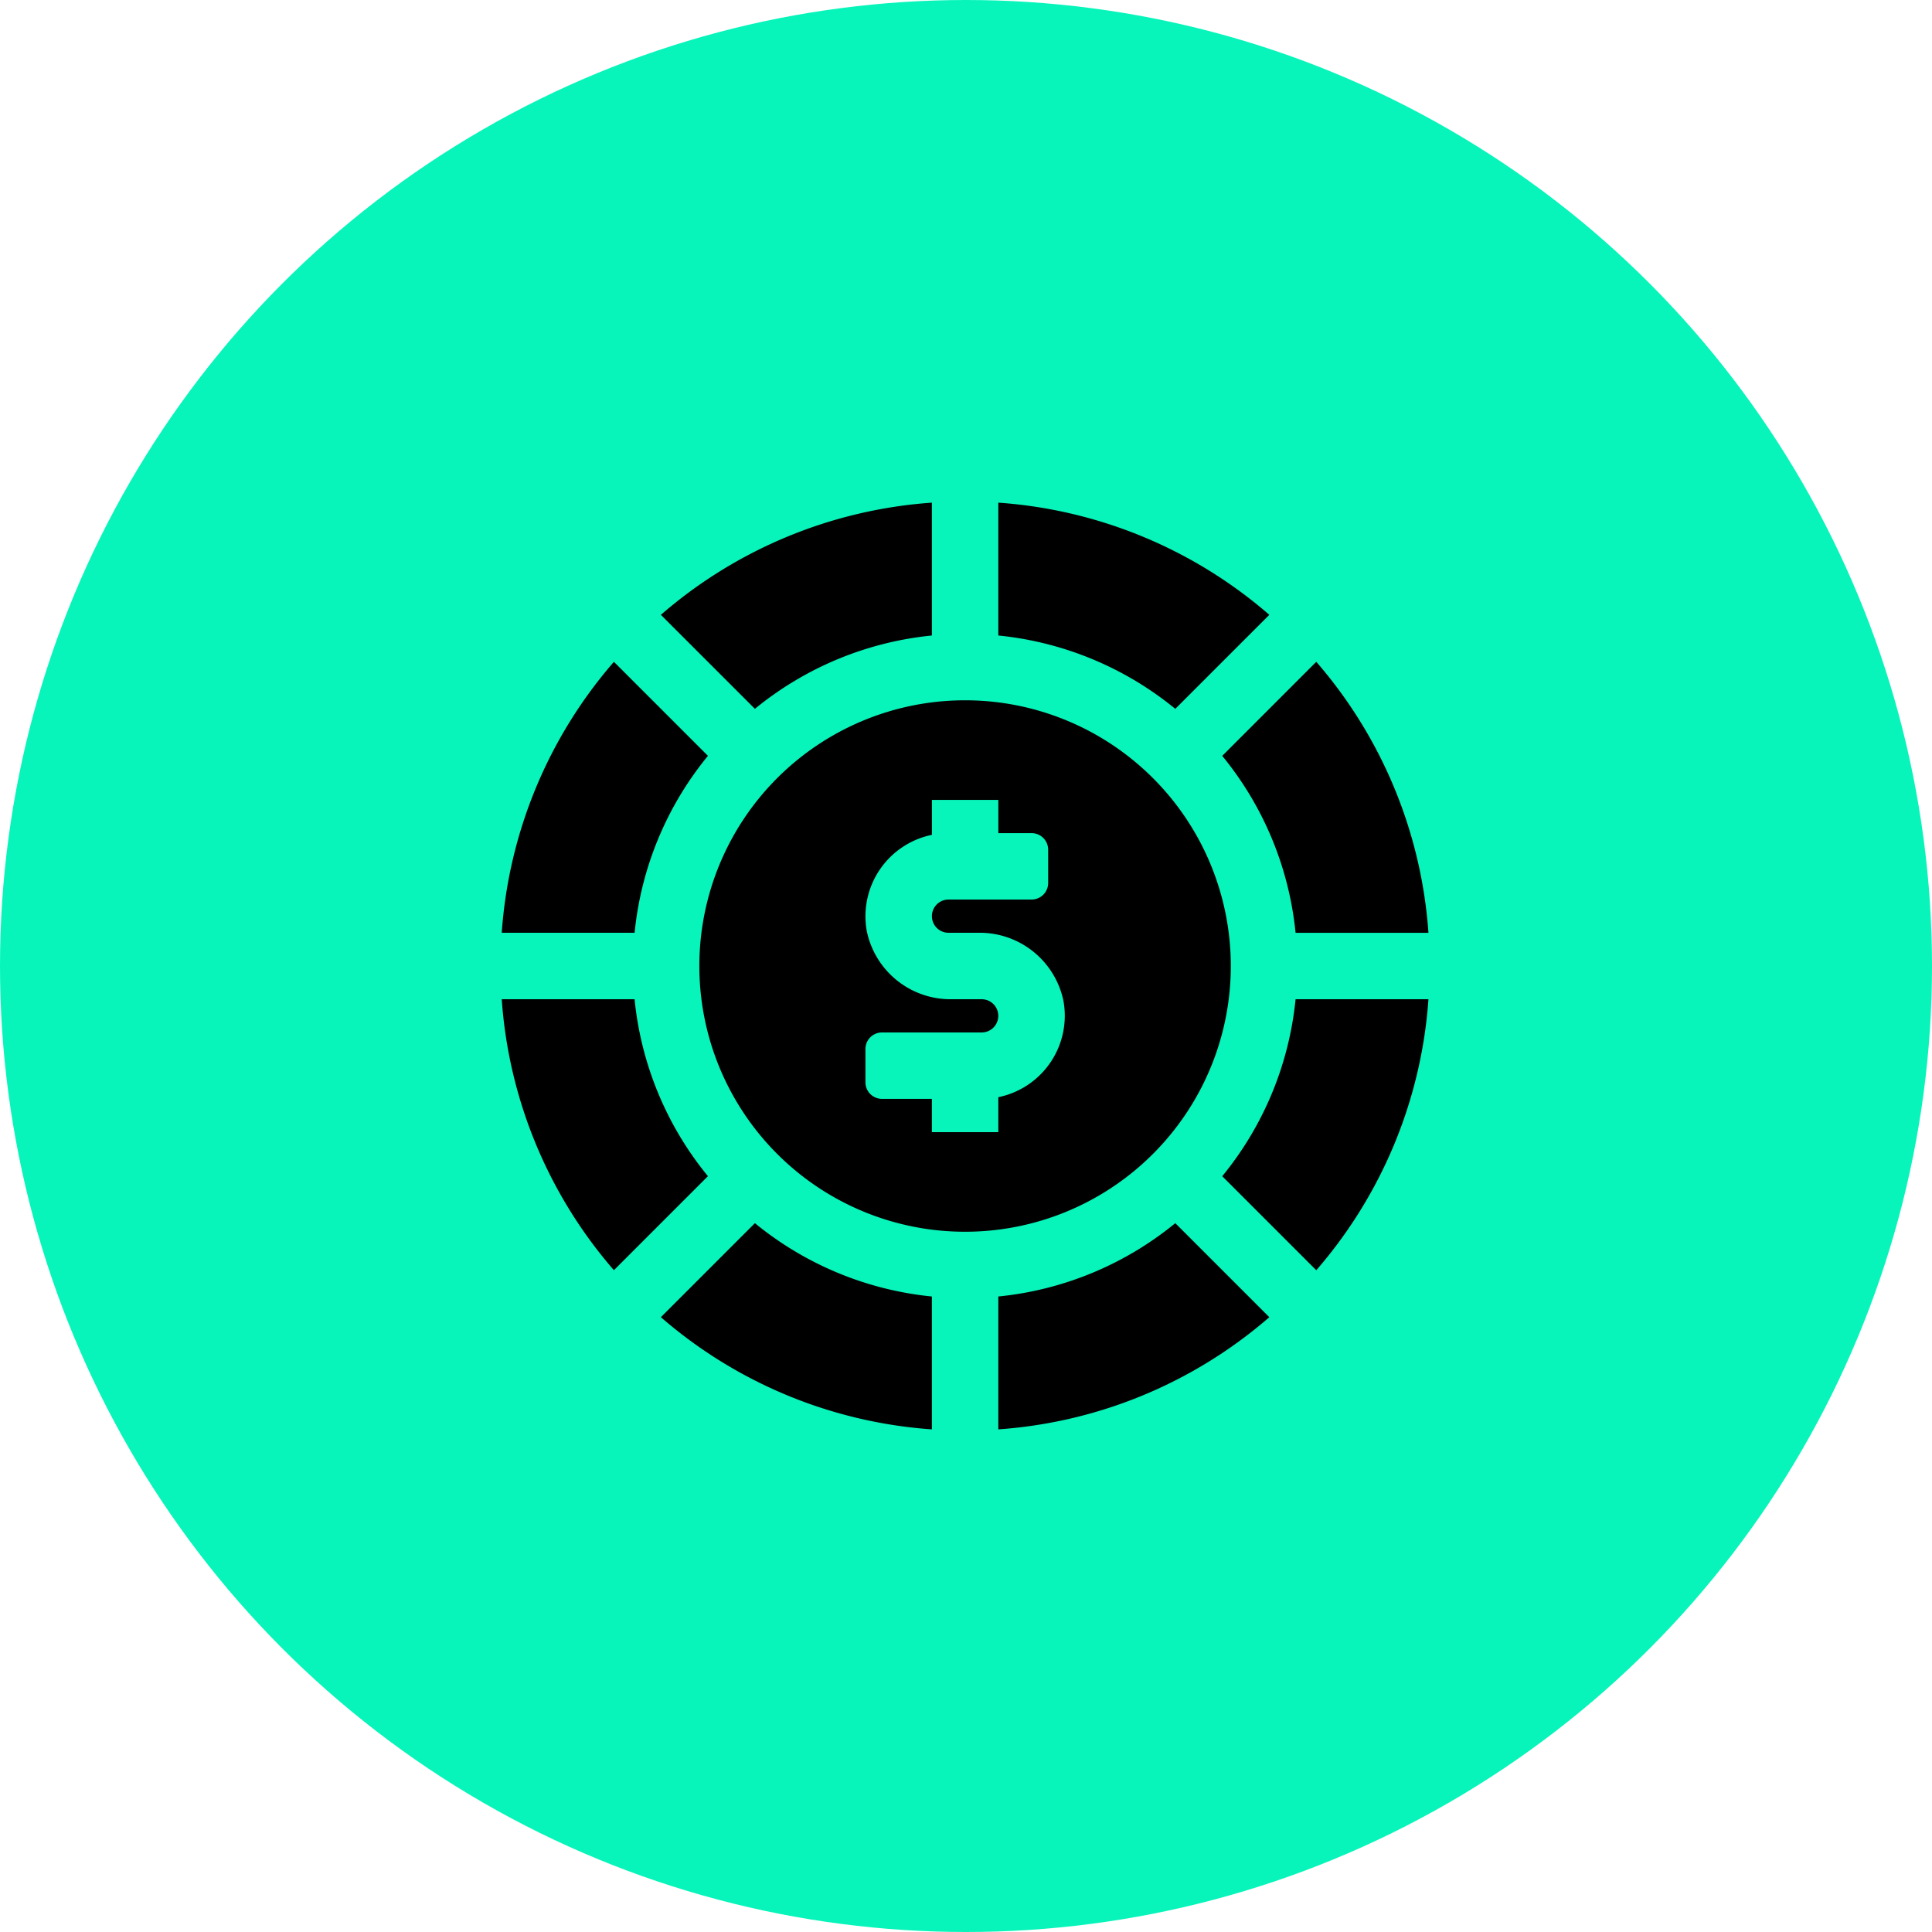
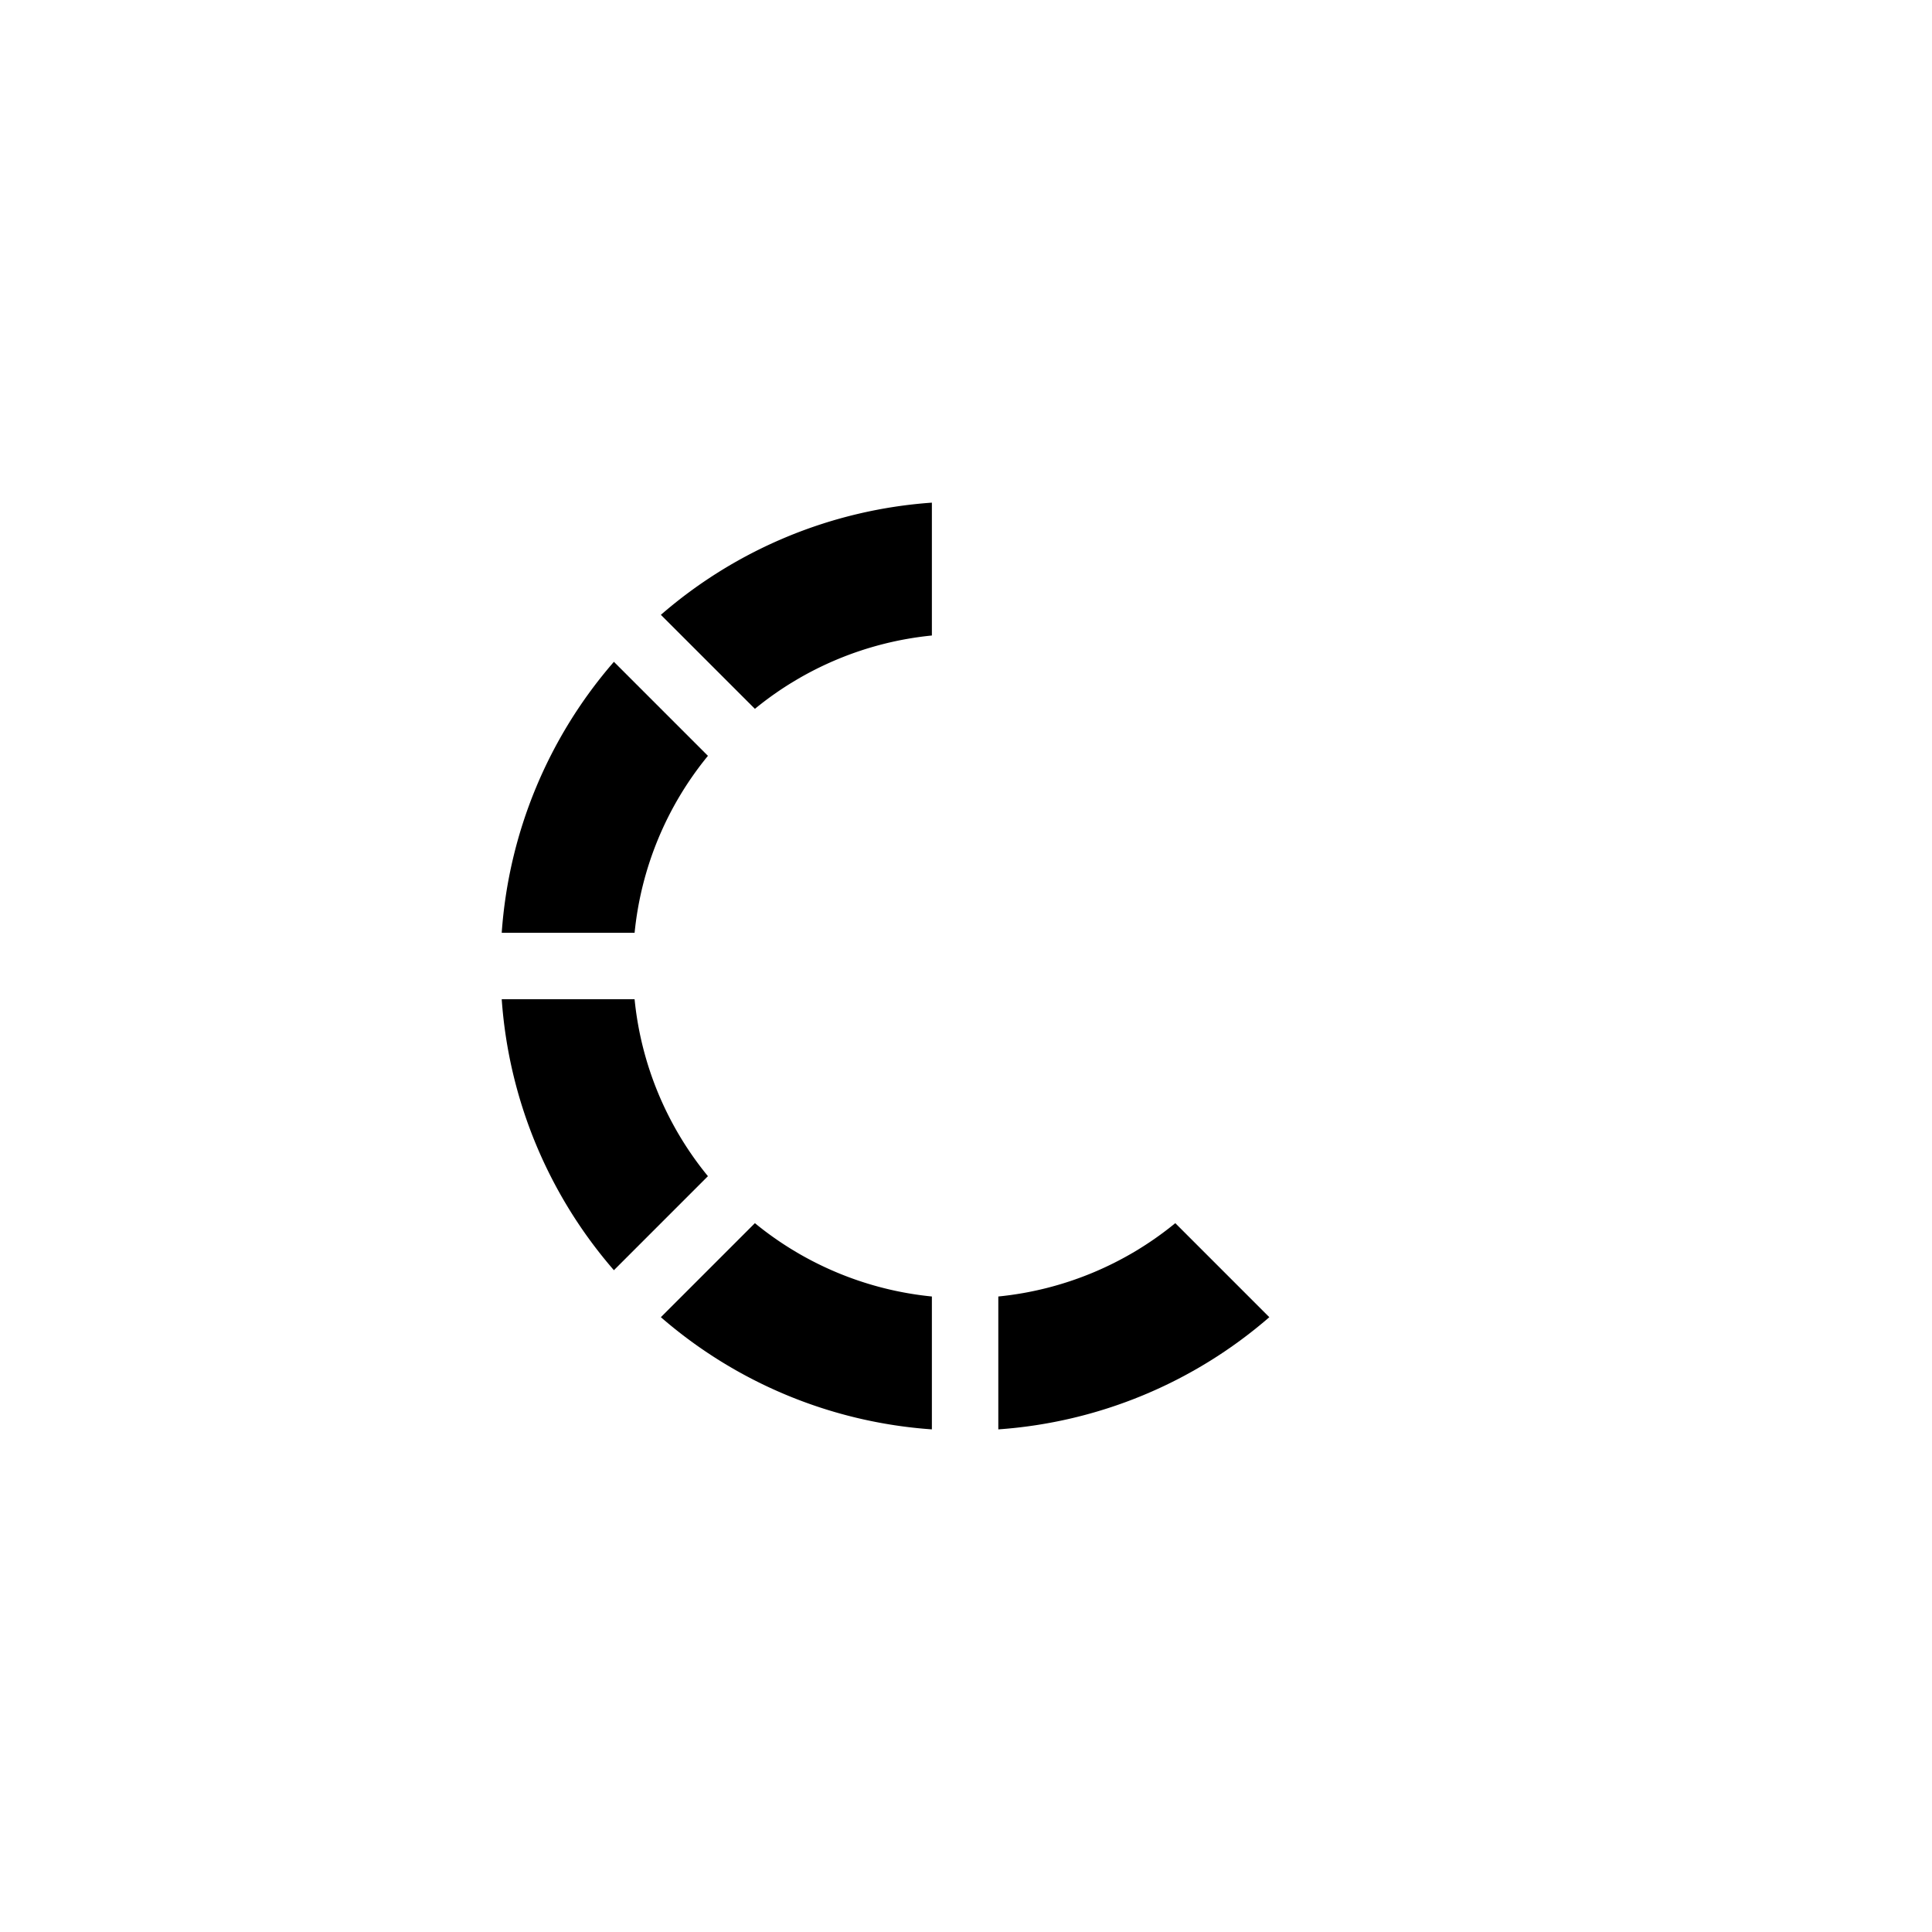
<svg xmlns="http://www.w3.org/2000/svg" width="94" height="94" viewBox="0 0 94 94">
  <g id="Group_14181" data-name="Group 14181" transform="translate(-488 -3975)">
-     <circle id="Ellipse_50" data-name="Ellipse 50" cx="47" cy="47" r="47" transform="translate(488 3975)" fill="#07f5ba" />
    <g id="_7404839_blue_chip_stock_money_casino_icon" data-name="7404839_blue_chip_stock_money_casino_icon" transform="translate(512.411 3999.456)">
      <path id="Path_8471" data-name="Path 8471" d="M2.05,20.026A22.494,22.494,0,0,1,7.508,6.842l4.575,4.575a16.085,16.085,0,0,0-3.568,8.609Z" transform="translate(-2.05 0.902)" />
-       <path id="Path_8472" data-name="Path 8472" d="M33.775,17a22.5,22.5,0,0,1-5.458,13.186l-4.575-4.575A16.091,16.091,0,0,0,27.31,17h6.464Z" transform="translate(11.314 7.161)" />
      <path id="Path_8473" data-name="Path 8473" d="M12.083,25.609,7.508,30.184A22.5,22.5,0,0,1,2.05,17H8.514A16.085,16.085,0,0,0,12.083,25.609Z" transform="translate(-2.05 7.161)" />
-       <path id="Path_8474" data-name="Path 8474" d="M30.186,7.508l-4.575,4.575A16.1,16.1,0,0,0,17,8.514V2.05A22.514,22.514,0,0,1,30.186,7.508Z" transform="translate(7.161 -2.05)" />
      <path id="Path_8475" data-name="Path 8475" d="M6.841,7.508A22.514,22.514,0,0,1,20.027,2.05V8.514a16.1,16.1,0,0,0-8.611,3.568Z" transform="translate(0.902 -2.05)" />
      <path id="Path_8476" data-name="Path 8476" d="M30.186,28.317A22.514,22.514,0,0,1,17,33.775V27.31a16.1,16.1,0,0,0,8.611-3.568Z" transform="translate(7.161 11.314)" />
-       <path id="Path_8477" data-name="Path 8477" d="M28.317,6.841a22.509,22.509,0,0,1,5.458,13.186H27.31a16.085,16.085,0,0,0-3.568-8.609Z" transform="translate(11.314 0.902)" />
      <path id="Path_8478" data-name="Path 8478" d="M20.027,33.775A22.5,22.5,0,0,1,6.841,28.317l4.575-4.575a16.09,16.09,0,0,0,8.611,3.568Z" transform="translate(0.902 11.314)" />
-       <path id="Path_8479" data-name="Path 8479" d="M20.929,8A12.929,12.929,0,1,0,33.857,20.929,12.929,12.929,0,0,0,20.929,8Zm1.616,19.311v1.7H19.313V27.393H16.888a.808.808,0,0,1-.808-.808V24.969a.808.808,0,0,1,.808-.808h4.848a.808.808,0,0,0,0-1.616H20.3a4.162,4.162,0,0,1-4.155-3.318,4.046,4.046,0,0,1,3.169-4.68v-1.7h3.232v1.616h1.616a.808.808,0,0,1,.808.808v1.616a.808.808,0,0,1-.808.808h-4.04a.808.808,0,0,0,0,1.616h1.438a4.162,4.162,0,0,1,4.155,3.318A4.046,4.046,0,0,1,22.545,27.311Z" transform="translate(1.616 1.616)" />
    </g>
  </g>
</svg>